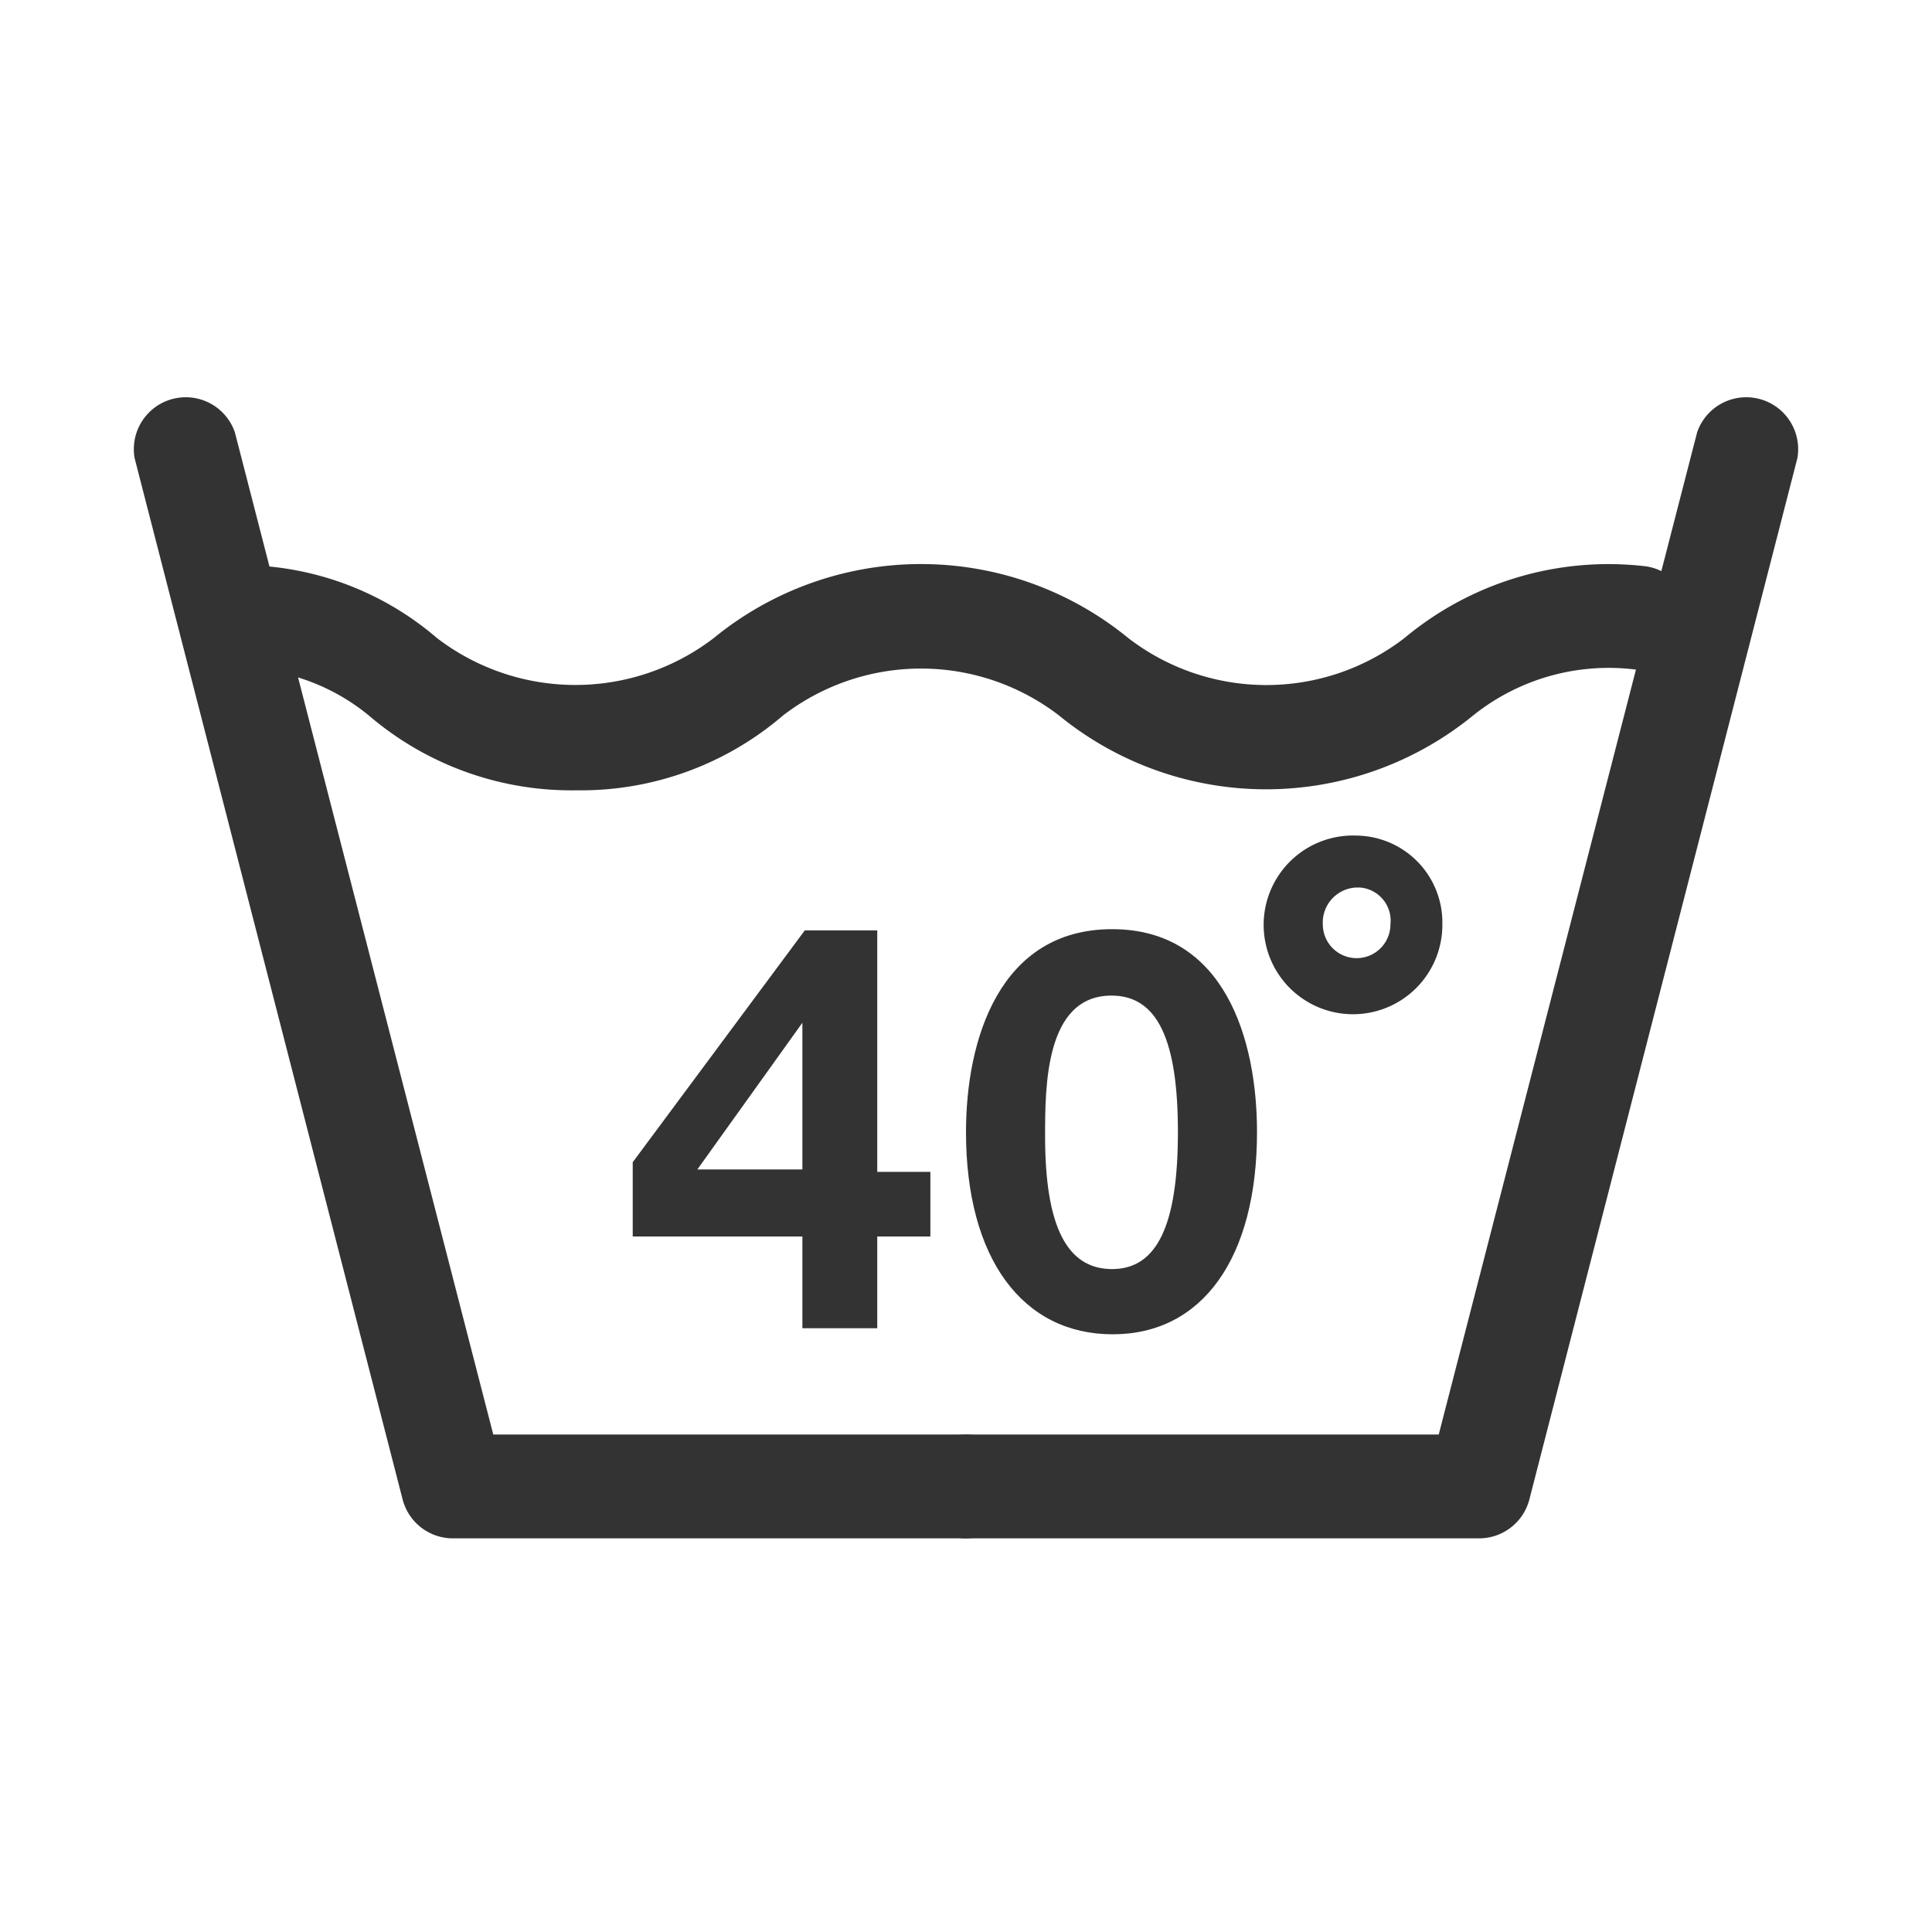
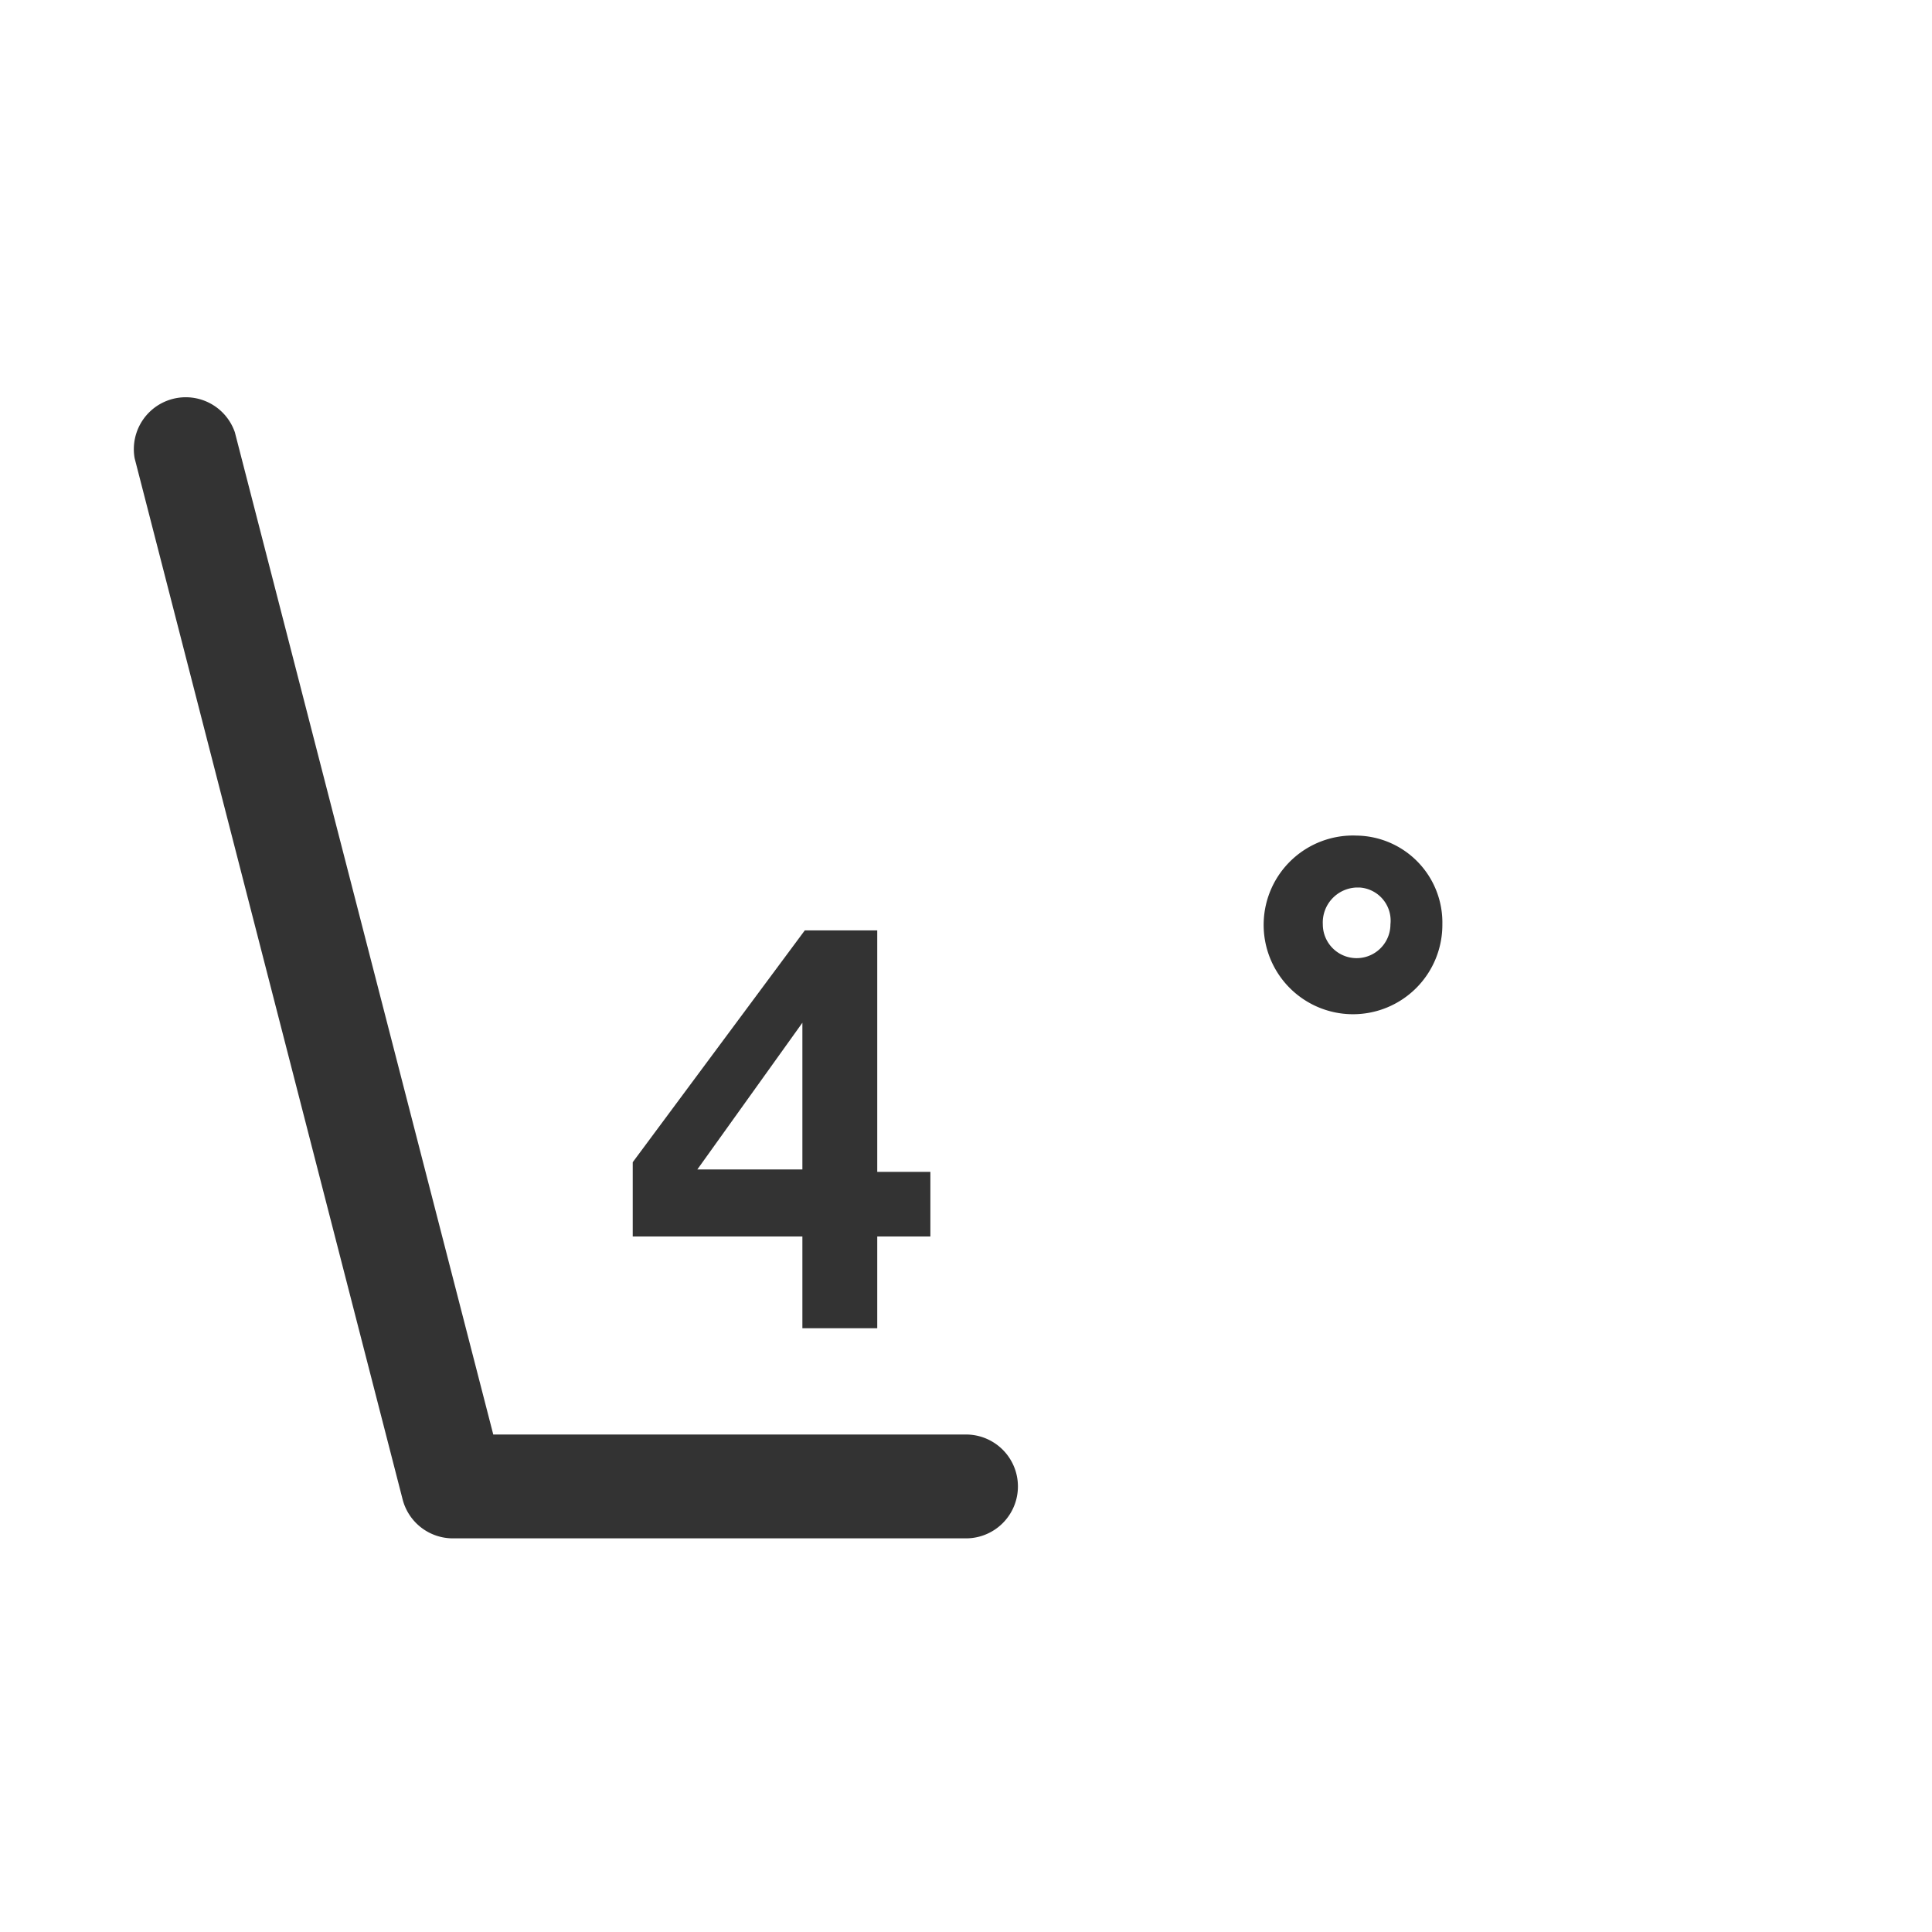
<svg xmlns="http://www.w3.org/2000/svg" id="Livello_1" data-name="Livello 1" viewBox="0 0 32 32">
  <defs>
    <style>
      .cls-1 {
        fill: #333;
      }
    </style>
  </defs>
  <g>
    <g>
      <g>
        <g>
          <path class="cls-1" d="M16,25.48H7.5a.86.86,0,0,1-.83-.64L2.23,7.59a.86.86,0,0,1,1.66-.43l4.28,16.6H16a.86.86,0,0,1,0,1.72Z" />
-           <path class="cls-1" d="M24.5,25.48H16a.86.86,0,0,1,0-1.72h7.83l4.28-16.6a.86.86,0,0,1,1.66.43L25.33,24.84A.86.86,0,0,1,24.5,25.48Z" />
        </g>
-         <path class="cls-1" d="M9.55,13.09a5.16,5.16,0,0,1-3.43-1.23A3.43,3.43,0,0,0,4,11.07a.86.86,0,0,1-.84-.88A.85.85,0,0,1,4,9.36a5,5,0,0,1,3.24,1.21,3.77,3.77,0,0,0,4.58,0,5.42,5.42,0,0,1,6.87,0,3.75,3.75,0,0,0,4.57,0,5.27,5.27,0,0,1,4-1.19.86.86,0,0,1-.17,1.71,3.59,3.59,0,0,0-2.69.76,5.42,5.42,0,0,1-6.86,0,3.75,3.75,0,0,0-4.57,0A5.14,5.14,0,0,1,9.55,13.09Z" />
      </g>
      <g>
        <path class="cls-1" d="M15.41,20.48h-.88V22H13.29V20.48H10.48V19.25l2.85-3.84h1.2v4h.88Zm-2.12-3.54-1.74,2.43h1.74Z" />
-         <path class="cls-1" d="M20.82,18.75c0,2.08-.9,3.35-2.39,3.35S16,20.85,16,18.75c0-1.54.56-3.36,2.42-3.36S20.82,17.21,20.82,18.75Zm-3.51.07c0,1.49.36,2.2,1.11,2.2s1.09-.74,1.09-2.27-.34-2.26-1.1-2.26C17.31,16.49,17.31,18,17.31,18.82Z" />
      </g>
    </g>
    <path class="cls-1" d="M22.52,14.7a.55.55,0,0,1,.51.61.56.56,0,1,1-1.12,0,.58.58,0,0,1,.56-.61Zm-.05-.86a1.48,1.48,0,1,0,1.42,1.47,1.44,1.44,0,0,0-1.42-1.47Z" />
  </g>
</svg>